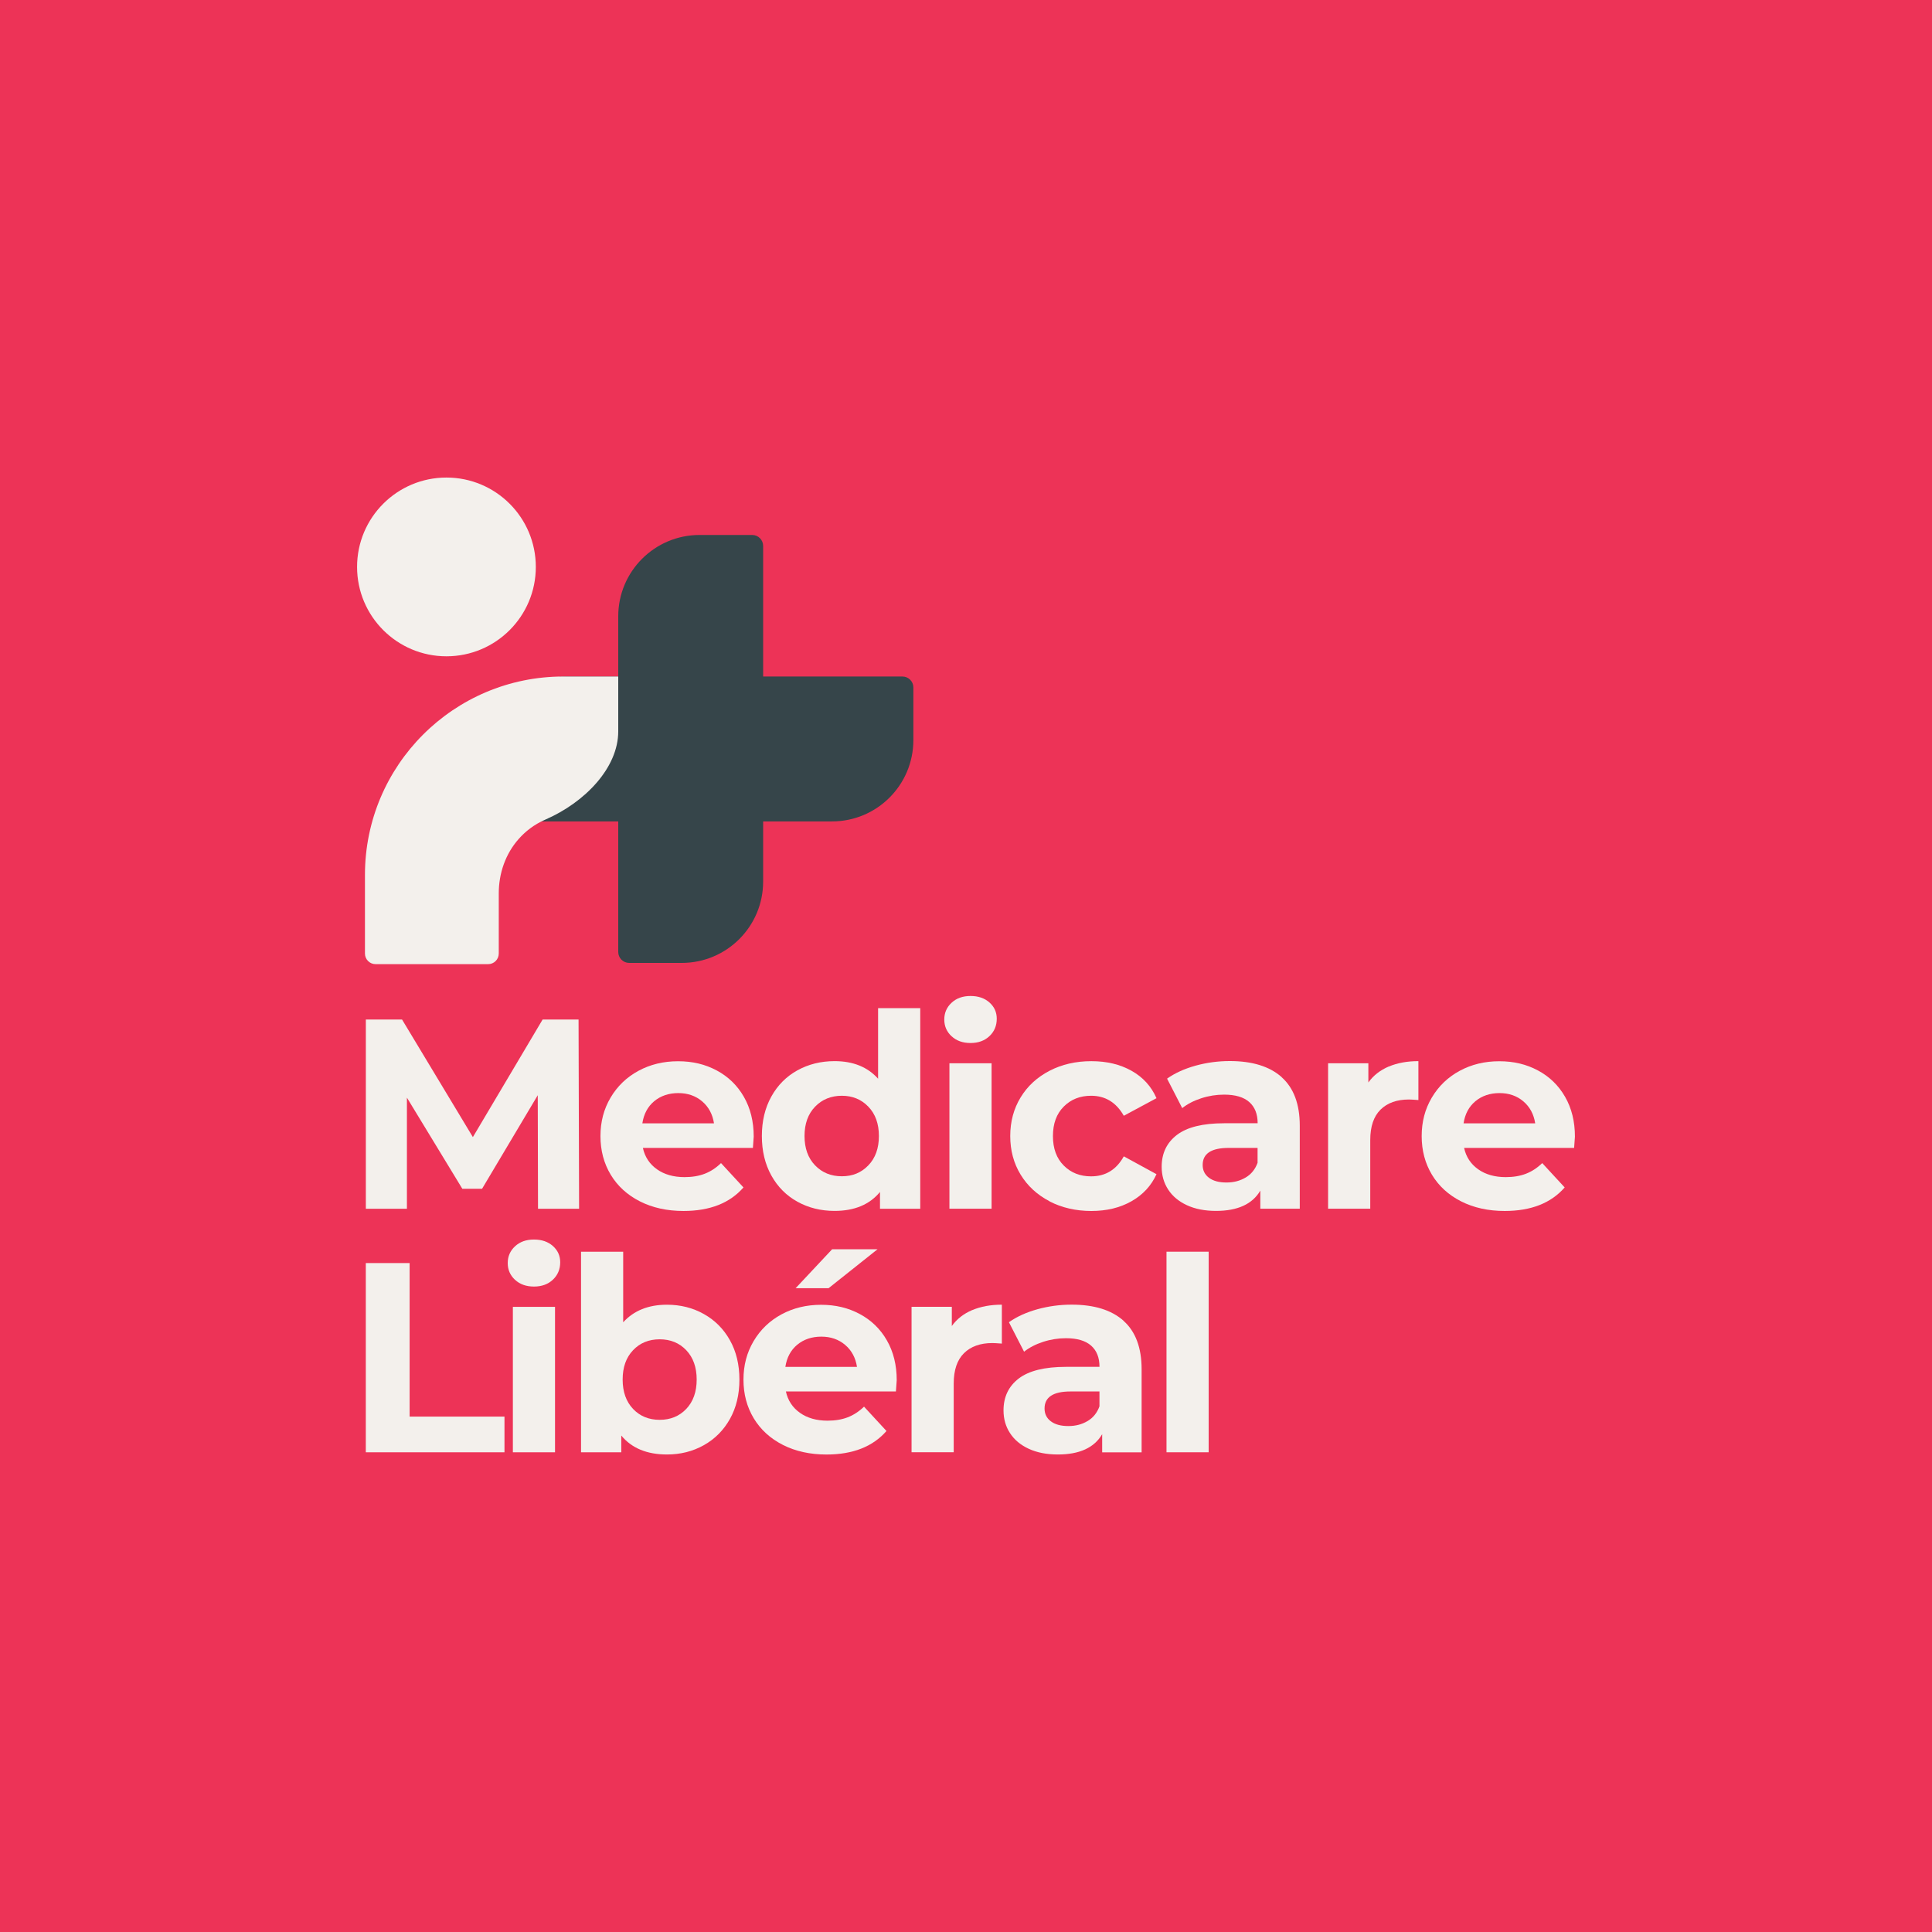
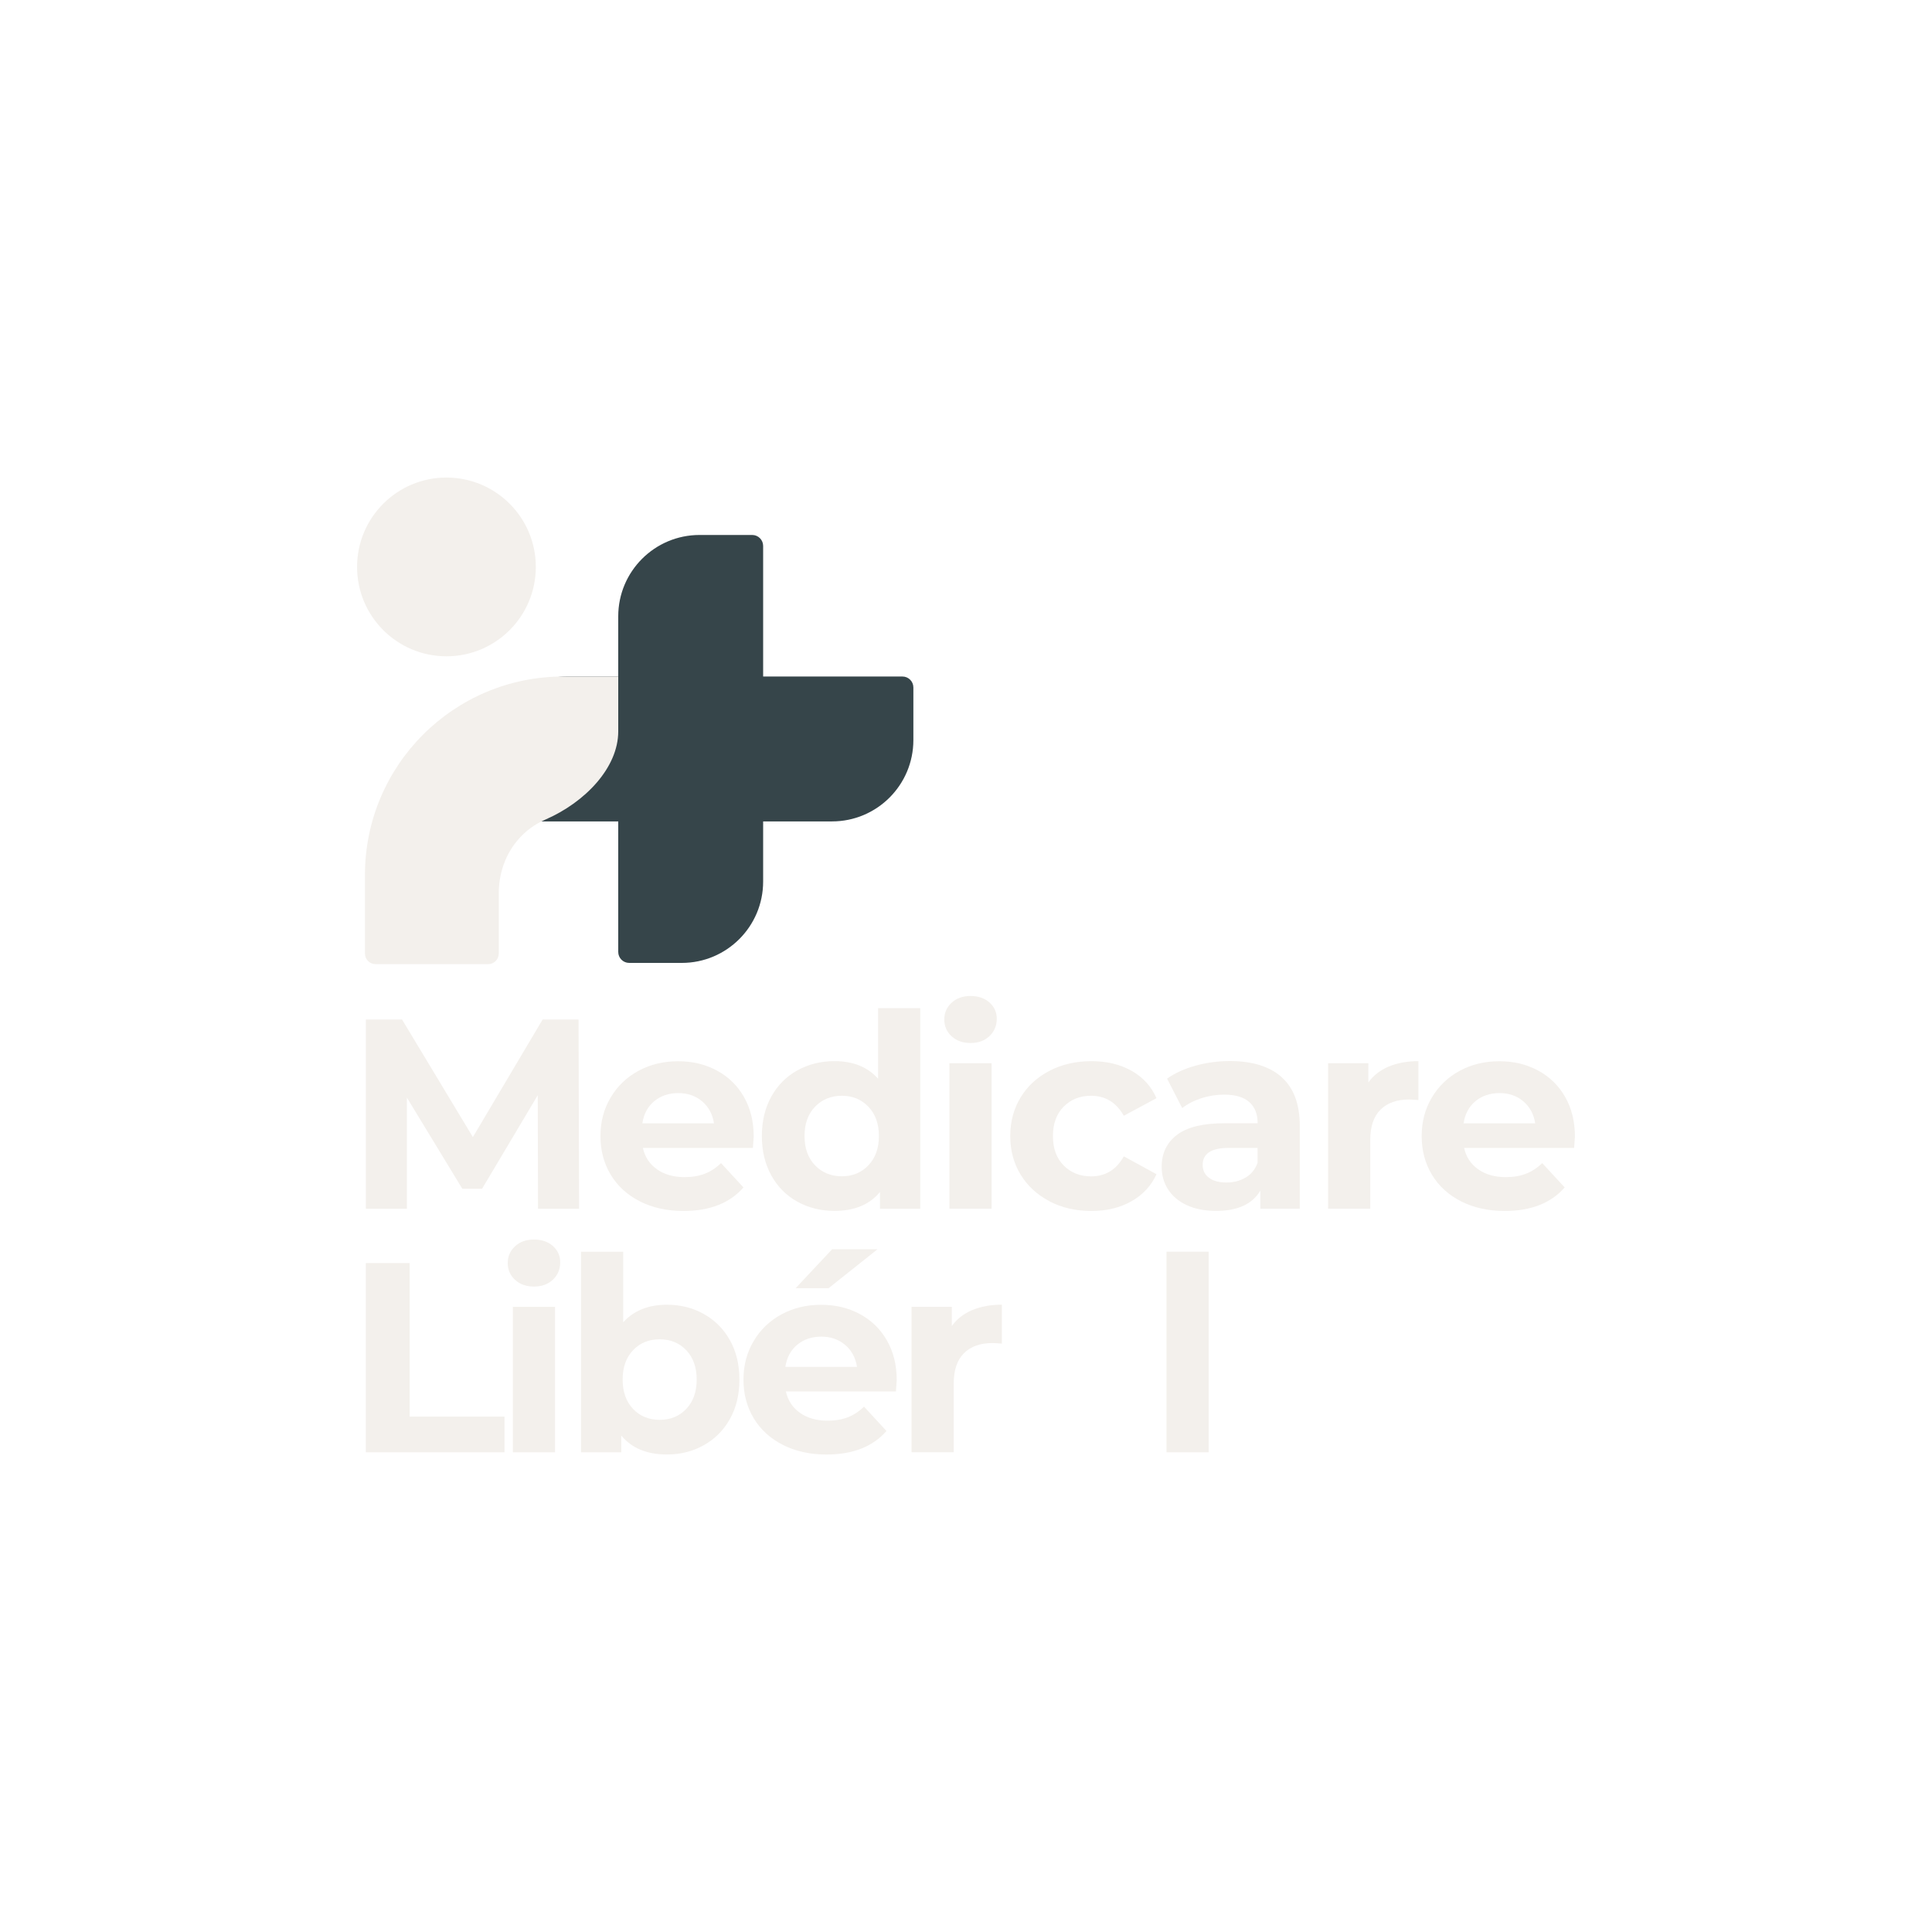
<svg xmlns="http://www.w3.org/2000/svg" viewBox="0 0 500 500" data-name="Capa 2" id="Capa_2">
  <defs>
    <style>
      .cls-1 {
        fill: #f3f0ec;
      }

      .cls-2 {
        fill: #ed3357;
      }

      .cls-3 {
        fill: #36454a;
      }
    </style>
  </defs>
  <g data-name="Capa 1" id="Capa_1-2">
    <g>
-       <rect height="500" width="500" class="cls-2" />
      <g>
        <g>
          <path d="M181.05,138.45h13.62c1.56,0,2.83,1.27,2.83,2.83v86.87c0,11.62-9.43,21.05-21.05,21.05h-13.62c-1.56,0-2.83-1.27-2.83-2.83v-86.87c0-11.62,9.43-21.05,21.05-21.05Z" class="cls-3" />
          <path transform="translate(374.83 12.83) rotate(90)" d="M165.08,138.45h13.62c11.62,0,21.05,9.43,21.05,21.05v86.87c0,1.56-1.27,2.83-2.83,2.83h-13.62c-11.62,0-21.05-9.43-21.05-21.05v-86.87c0-1.56,1.27-2.83,2.83-2.83Z" class="cls-3" />
          <circle r="23.13" cy="146.72" cx="115.54" class="cls-1" />
          <path d="M97.19,249.52h29.14c1.52,0,2.75-1.23,2.75-2.75v-15.59c0-5.15,1.74-10.21,5.16-14.06,1.71-1.93,3.96-3.74,6.92-5.02,10.35-4.51,18.84-13.47,18.84-22.82v-14.2h-14.2c-28.36,0-51.35,22.99-51.35,51.35v20.34c0,1.52,1.23,2.75,2.75,2.75Z" class="cls-1" />
        </g>
        <g>
          <path d="M139.24,312.82l-.07-29.38-14.41,24.21h-5.11l-14.34-23.58v28.75h-10.63v-48.97h9.37l18.33,30.43,18.05-30.43h9.3l.14,48.97h-10.63Z" class="cls-1" />
          <path d="M194.85,297.08h-28.47c.51,2.33,1.72,4.17,3.64,5.53,1.91,1.35,4.29,2.03,7.14,2.03,1.96,0,3.7-.29,5.21-.87,1.52-.58,2.93-1.5,4.23-2.76l5.81,6.3c-3.54,4.06-8.72,6.09-15.53,6.09-4.24,0-8-.83-11.26-2.48-3.27-1.66-5.78-3.95-7.56-6.89-1.77-2.94-2.66-6.27-2.66-10s.87-7.01,2.62-9.97c1.75-2.96,4.15-5.27,7.21-6.93,3.05-1.65,6.47-2.48,10.25-2.48s7.02.79,10,2.38c2.98,1.59,5.33,3.86,7.03,6.82,1.7,2.96,2.55,6.4,2.55,10.32,0,.14-.07,1.12-.21,2.94ZM169.32,284.98c-1.68,1.4-2.71,3.31-3.08,5.74h18.54c-.37-2.38-1.4-4.28-3.08-5.7-1.68-1.42-3.73-2.13-6.16-2.13s-4.55.7-6.23,2.1Z" class="cls-1" />
          <path d="M238.16,260.91v51.91h-10.42v-4.34c-2.7,3.27-6.62,4.9-11.75,4.9-3.54,0-6.75-.79-9.62-2.38-2.87-1.59-5.12-3.85-6.75-6.79-1.63-2.94-2.45-6.34-2.45-10.21s.82-7.28,2.45-10.21c1.63-2.94,3.88-5.2,6.75-6.79,2.87-1.58,6.07-2.38,9.62-2.38,4.8,0,8.56,1.52,11.26,4.55v-18.26h10.91ZM224.73,301.59c1.82-1.89,2.73-4.42,2.73-7.59s-.91-5.7-2.73-7.59c-1.82-1.89-4.1-2.83-6.86-2.83s-5.11.94-6.93,2.83c-1.82,1.89-2.73,4.42-2.73,7.59s.91,5.7,2.73,7.59c1.82,1.89,4.13,2.83,6.93,2.83s5.04-.94,6.86-2.83Z" class="cls-1" />
          <path d="M246.27,268.19c-1.26-1.17-1.89-2.61-1.89-4.34s.63-3.17,1.89-4.34c1.26-1.17,2.89-1.75,4.9-1.75s3.64.56,4.9,1.68c1.26,1.12,1.89,2.52,1.89,4.2,0,1.82-.63,3.32-1.89,4.51-1.26,1.19-2.89,1.78-4.9,1.78s-3.64-.58-4.9-1.75ZM245.71,275.18h10.91v37.64h-10.91v-37.64Z" class="cls-1" />
          <path d="M271.63,310.89c-3.2-1.66-5.69-3.95-7.49-6.89-1.8-2.94-2.69-6.27-2.69-10s.9-7.07,2.69-10c1.79-2.94,4.29-5.23,7.49-6.89,3.19-1.65,6.8-2.48,10.81-2.48s7.43.83,10.39,2.48c2.96,1.66,5.12,4.02,6.47,7.1l-8.46,4.55c-1.96-3.45-4.78-5.18-8.47-5.18-2.85,0-5.2.93-7.07,2.8-1.87,1.87-2.8,4.41-2.8,7.63s.93,5.76,2.8,7.63c1.86,1.87,4.22,2.8,7.07,2.8,3.73,0,6.55-1.72,8.47-5.18l8.46,4.62c-1.35,2.98-3.51,5.32-6.47,7-2.96,1.68-6.42,2.52-10.39,2.52s-7.61-.83-10.81-2.48Z" class="cls-1" />
          <path d="M331.69,278.78c3.12,2.78,4.69,6.96,4.69,12.56v21.48h-10.21v-4.69c-2.05,3.5-5.88,5.25-11.47,5.25-2.89,0-5.4-.49-7.52-1.47-2.12-.98-3.74-2.33-4.86-4.06-1.12-1.72-1.68-3.68-1.68-5.88,0-3.5,1.32-6.25,3.95-8.26,2.63-2,6.7-3.01,12.21-3.01h8.68c0-2.38-.72-4.21-2.17-5.49-1.45-1.28-3.61-1.92-6.51-1.92-2.01,0-3.98.31-5.91.94-1.94.63-3.58,1.48-4.93,2.55l-3.92-7.63c2.05-1.45,4.51-2.56,7.38-3.36,2.87-.79,5.82-1.19,8.85-1.19,5.83,0,10.31,1.39,13.43,4.16ZM322.38,304.74c1.45-.86,2.47-2.13,3.08-3.81v-3.85h-7.49c-4.48,0-6.72,1.47-6.72,4.41,0,1.4.55,2.51,1.64,3.32,1.09.82,2.6,1.22,4.51,1.22s3.52-.43,4.97-1.29Z" class="cls-1" />
          <path d="M359.42,276.02c2.21-.93,4.77-1.4,7.66-1.4v10.07c-1.21-.09-2.03-.14-2.45-.14-3.12,0-5.57.87-7.35,2.62-1.77,1.75-2.66,4.37-2.66,7.87v17.77h-10.91v-37.64h10.42v4.97c1.3-1.82,3.07-3.19,5.28-4.13Z" class="cls-1" />
          <path d="M407.38,297.08h-28.47c.51,2.33,1.72,4.17,3.64,5.53,1.91,1.35,4.29,2.03,7.14,2.03,1.96,0,3.7-.29,5.21-.87,1.51-.58,2.93-1.5,4.23-2.76l5.81,6.3c-3.54,4.06-8.72,6.09-15.53,6.09-4.24,0-8-.83-11.26-2.48-3.27-1.66-5.78-3.95-7.56-6.89-1.77-2.94-2.66-6.27-2.66-10s.87-7.01,2.62-9.97c1.75-2.96,4.15-5.27,7.21-6.93,3.05-1.65,6.47-2.48,10.25-2.48s7.02.79,10,2.38c2.98,1.59,5.33,3.86,7.03,6.82,1.7,2.96,2.55,6.4,2.55,10.32,0,.14-.07,1.12-.21,2.94ZM381.85,284.98c-1.68,1.4-2.71,3.31-3.08,5.74h18.54c-.37-2.38-1.4-4.28-3.08-5.7-1.68-1.42-3.73-2.13-6.16-2.13s-4.55.7-6.23,2.1Z" class="cls-1" />
          <path d="M94.68,326.88h11.33v39.74h24.55v9.23h-35.89v-48.97Z" class="cls-1" />
          <path d="M133.29,331.22c-1.26-1.17-1.89-2.61-1.89-4.34s.63-3.17,1.89-4.34c1.26-1.17,2.89-1.75,4.9-1.75s3.64.56,4.9,1.68c1.26,1.12,1.89,2.52,1.89,4.2,0,1.82-.63,3.32-1.89,4.51-1.26,1.19-2.89,1.78-4.9,1.78s-3.64-.58-4.9-1.75ZM132.73,338.21h10.91v37.64h-10.91v-37.64Z" class="cls-1" />
          <path d="M182.16,340.07c2.87,1.61,5.12,3.87,6.75,6.79,1.63,2.91,2.45,6.31,2.45,10.18s-.82,7.26-2.45,10.18c-1.63,2.91-3.88,5.18-6.75,6.79-2.87,1.61-6.05,2.41-9.55,2.41-5.18,0-9.12-1.63-11.82-4.9v4.34h-10.42v-51.91h10.91v18.26c2.75-3.03,6.53-4.55,11.33-4.55,3.5,0,6.68.8,9.55,2.41ZM177.61,364.62c1.79-1.89,2.69-4.42,2.69-7.59s-.9-5.7-2.69-7.59c-1.8-1.89-4.09-2.83-6.89-2.83s-5.1.94-6.89,2.83c-1.8,1.89-2.69,4.42-2.69,7.59s.9,5.7,2.69,7.59c1.79,1.89,4.09,2.83,6.89,2.83s5.09-.94,6.89-2.83Z" class="cls-1" />
          <path d="M231.86,360.11h-28.47c.51,2.33,1.72,4.17,3.64,5.53,1.91,1.35,4.29,2.03,7.14,2.03,1.96,0,3.7-.29,5.21-.87,1.51-.58,2.93-1.5,4.23-2.76l5.81,6.3c-3.54,4.06-8.72,6.09-15.53,6.09-4.24,0-8-.83-11.26-2.48-3.27-1.66-5.78-3.95-7.56-6.89-1.77-2.94-2.66-6.27-2.66-10s.87-7.01,2.62-9.97c1.75-2.96,4.15-5.27,7.21-6.93,3.05-1.65,6.47-2.48,10.25-2.48s7.02.79,10,2.38c2.98,1.59,5.33,3.86,7.03,6.82,1.7,2.96,2.55,6.4,2.55,10.32,0,.14-.07,1.12-.21,2.94ZM206.33,348.01c-1.68,1.4-2.71,3.31-3.08,5.74h18.54c-.37-2.38-1.4-4.28-3.08-5.7-1.68-1.42-3.73-2.13-6.16-2.13s-4.55.7-6.23,2.1ZM215.35,323.31h11.75l-12.66,10.07h-8.53l9.44-10.07Z" class="cls-1" />
          <path d="M251.62,339.05c2.21-.93,4.77-1.4,7.66-1.4v10.07c-1.21-.09-2.03-.14-2.45-.14-3.12,0-5.57.87-7.35,2.62-1.77,1.75-2.66,4.37-2.66,7.87v17.77h-10.91v-37.64h10.42v4.97c1.3-1.82,3.07-3.19,5.28-4.13Z" class="cls-1" />
-           <path d="M290.76,341.82c3.12,2.78,4.69,6.96,4.69,12.56v21.48h-10.21v-4.69c-2.05,3.5-5.88,5.25-11.47,5.25-2.89,0-5.4-.49-7.52-1.47-2.12-.98-3.74-2.33-4.86-4.06-1.12-1.72-1.68-3.68-1.68-5.88,0-3.5,1.32-6.25,3.95-8.26,2.63-2,6.7-3.01,12.21-3.01h8.68c0-2.38-.72-4.21-2.17-5.49-1.45-1.28-3.61-1.92-6.51-1.92-2.01,0-3.98.31-5.91.94-1.94.63-3.58,1.48-4.93,2.55l-3.92-7.63c2.05-1.45,4.51-2.56,7.38-3.36,2.87-.79,5.82-1.19,8.85-1.19,5.83,0,10.31,1.39,13.43,4.16ZM281.46,367.77c1.45-.86,2.47-2.13,3.08-3.81v-3.85h-7.49c-4.48,0-6.72,1.47-6.72,4.41,0,1.4.55,2.51,1.64,3.32,1.09.82,2.6,1.22,4.51,1.22s3.52-.43,4.97-1.29Z" class="cls-1" />
          <path d="M301.89,323.94h10.91v51.91h-10.91v-51.91Z" class="cls-1" />
        </g>
      </g>
    </g>
  </g>
</svg>